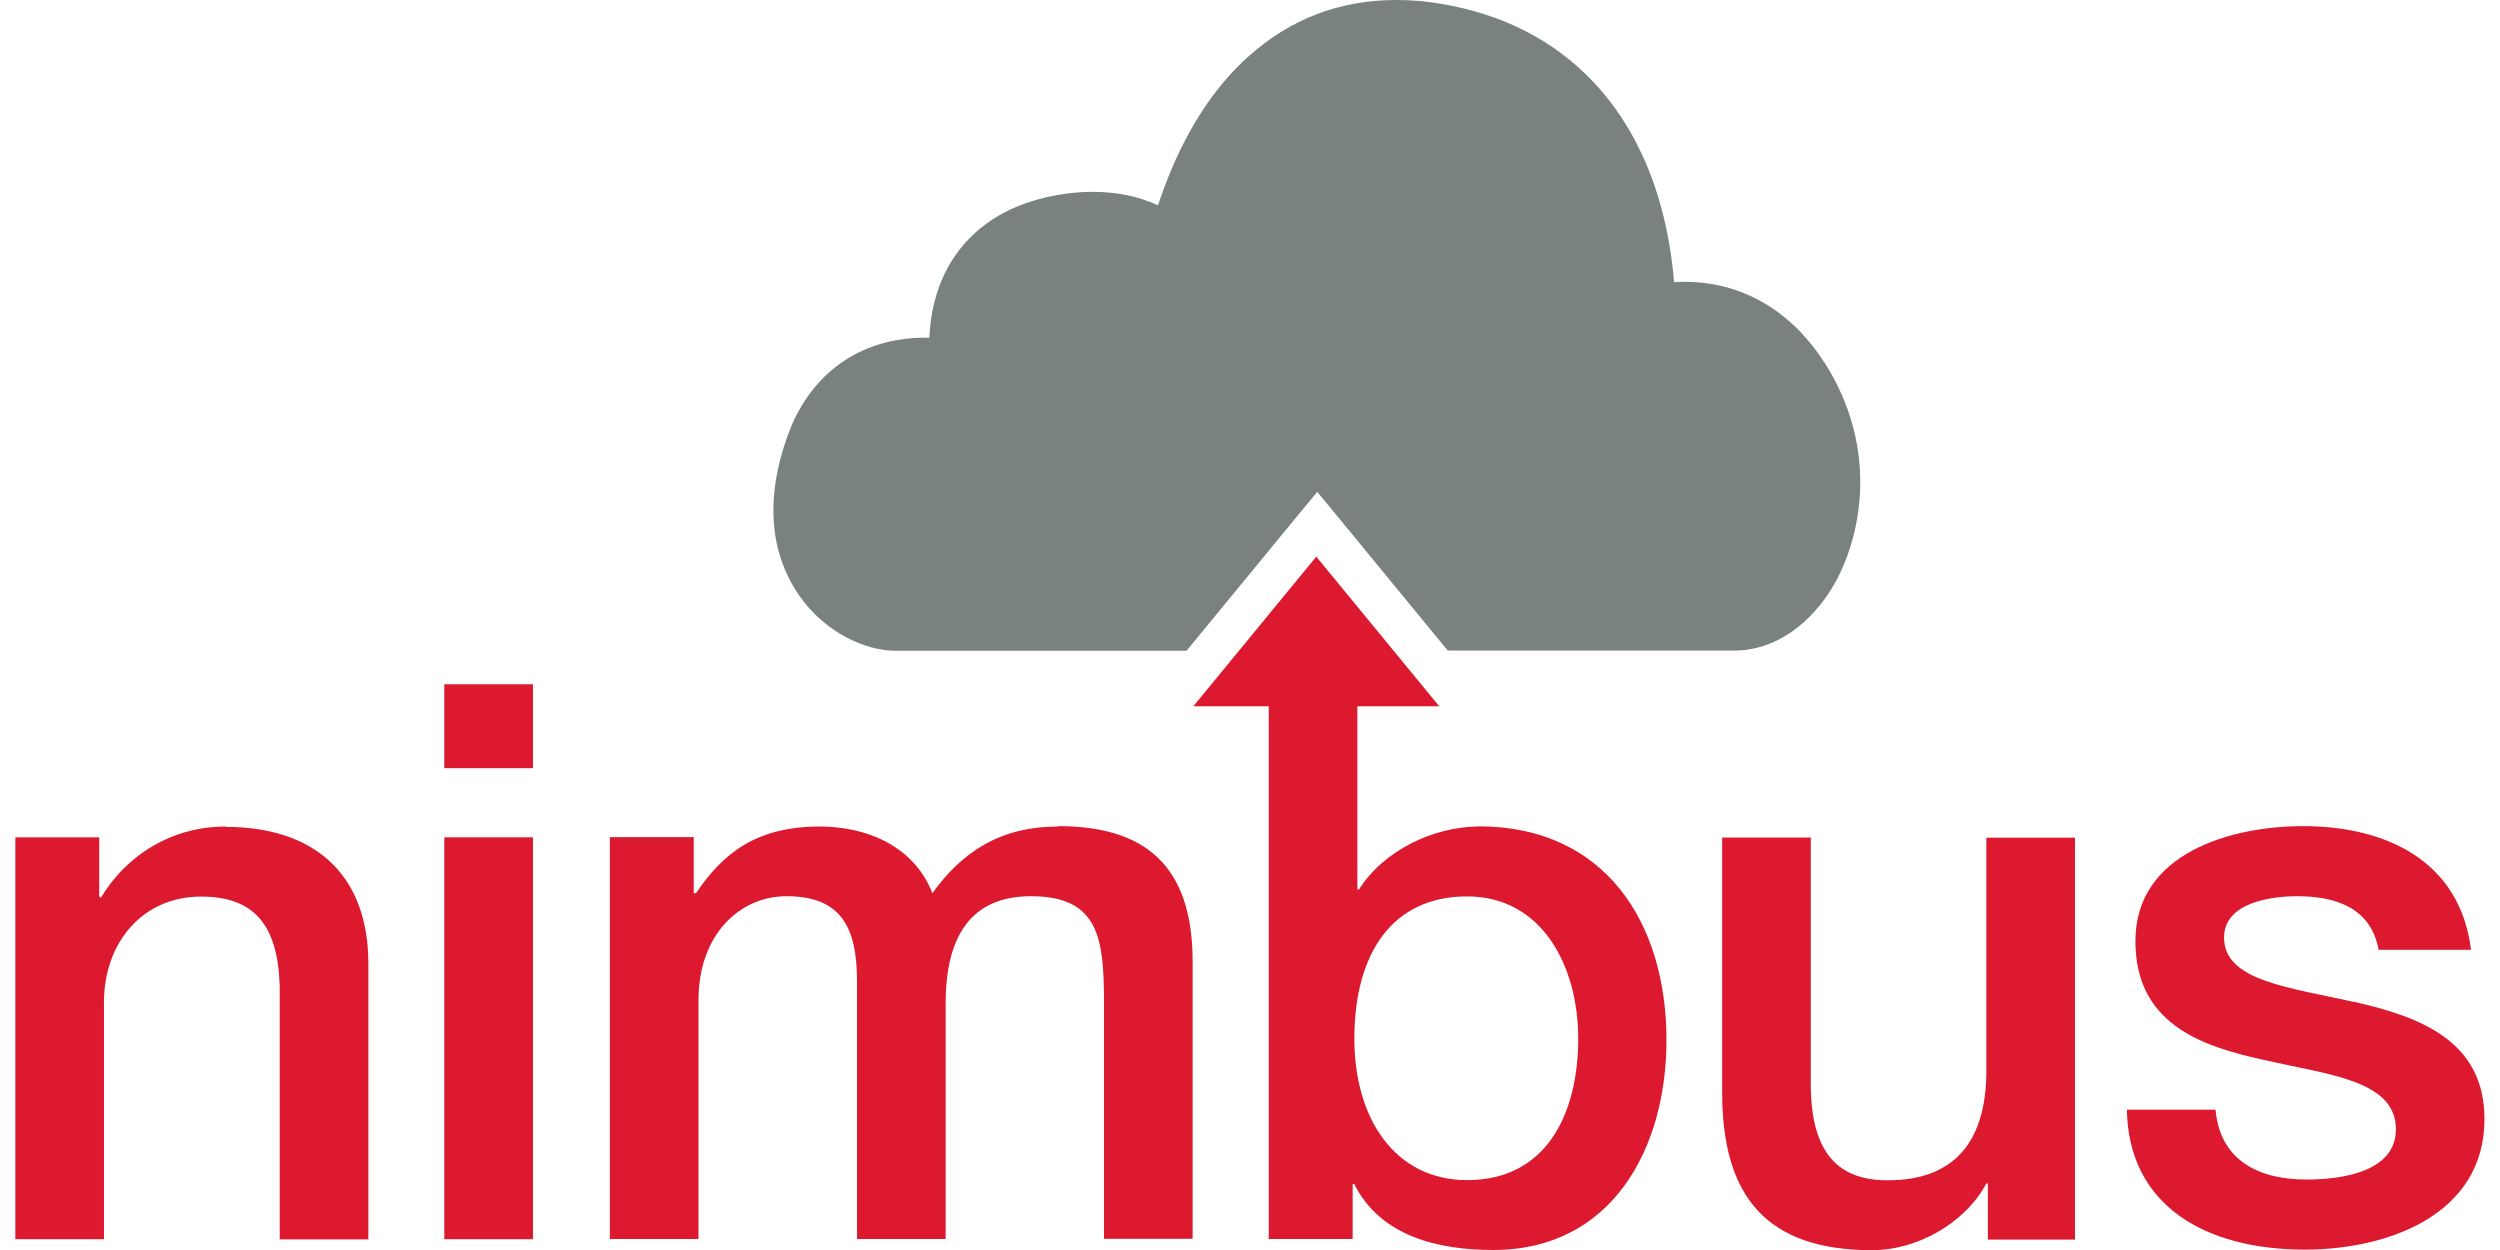
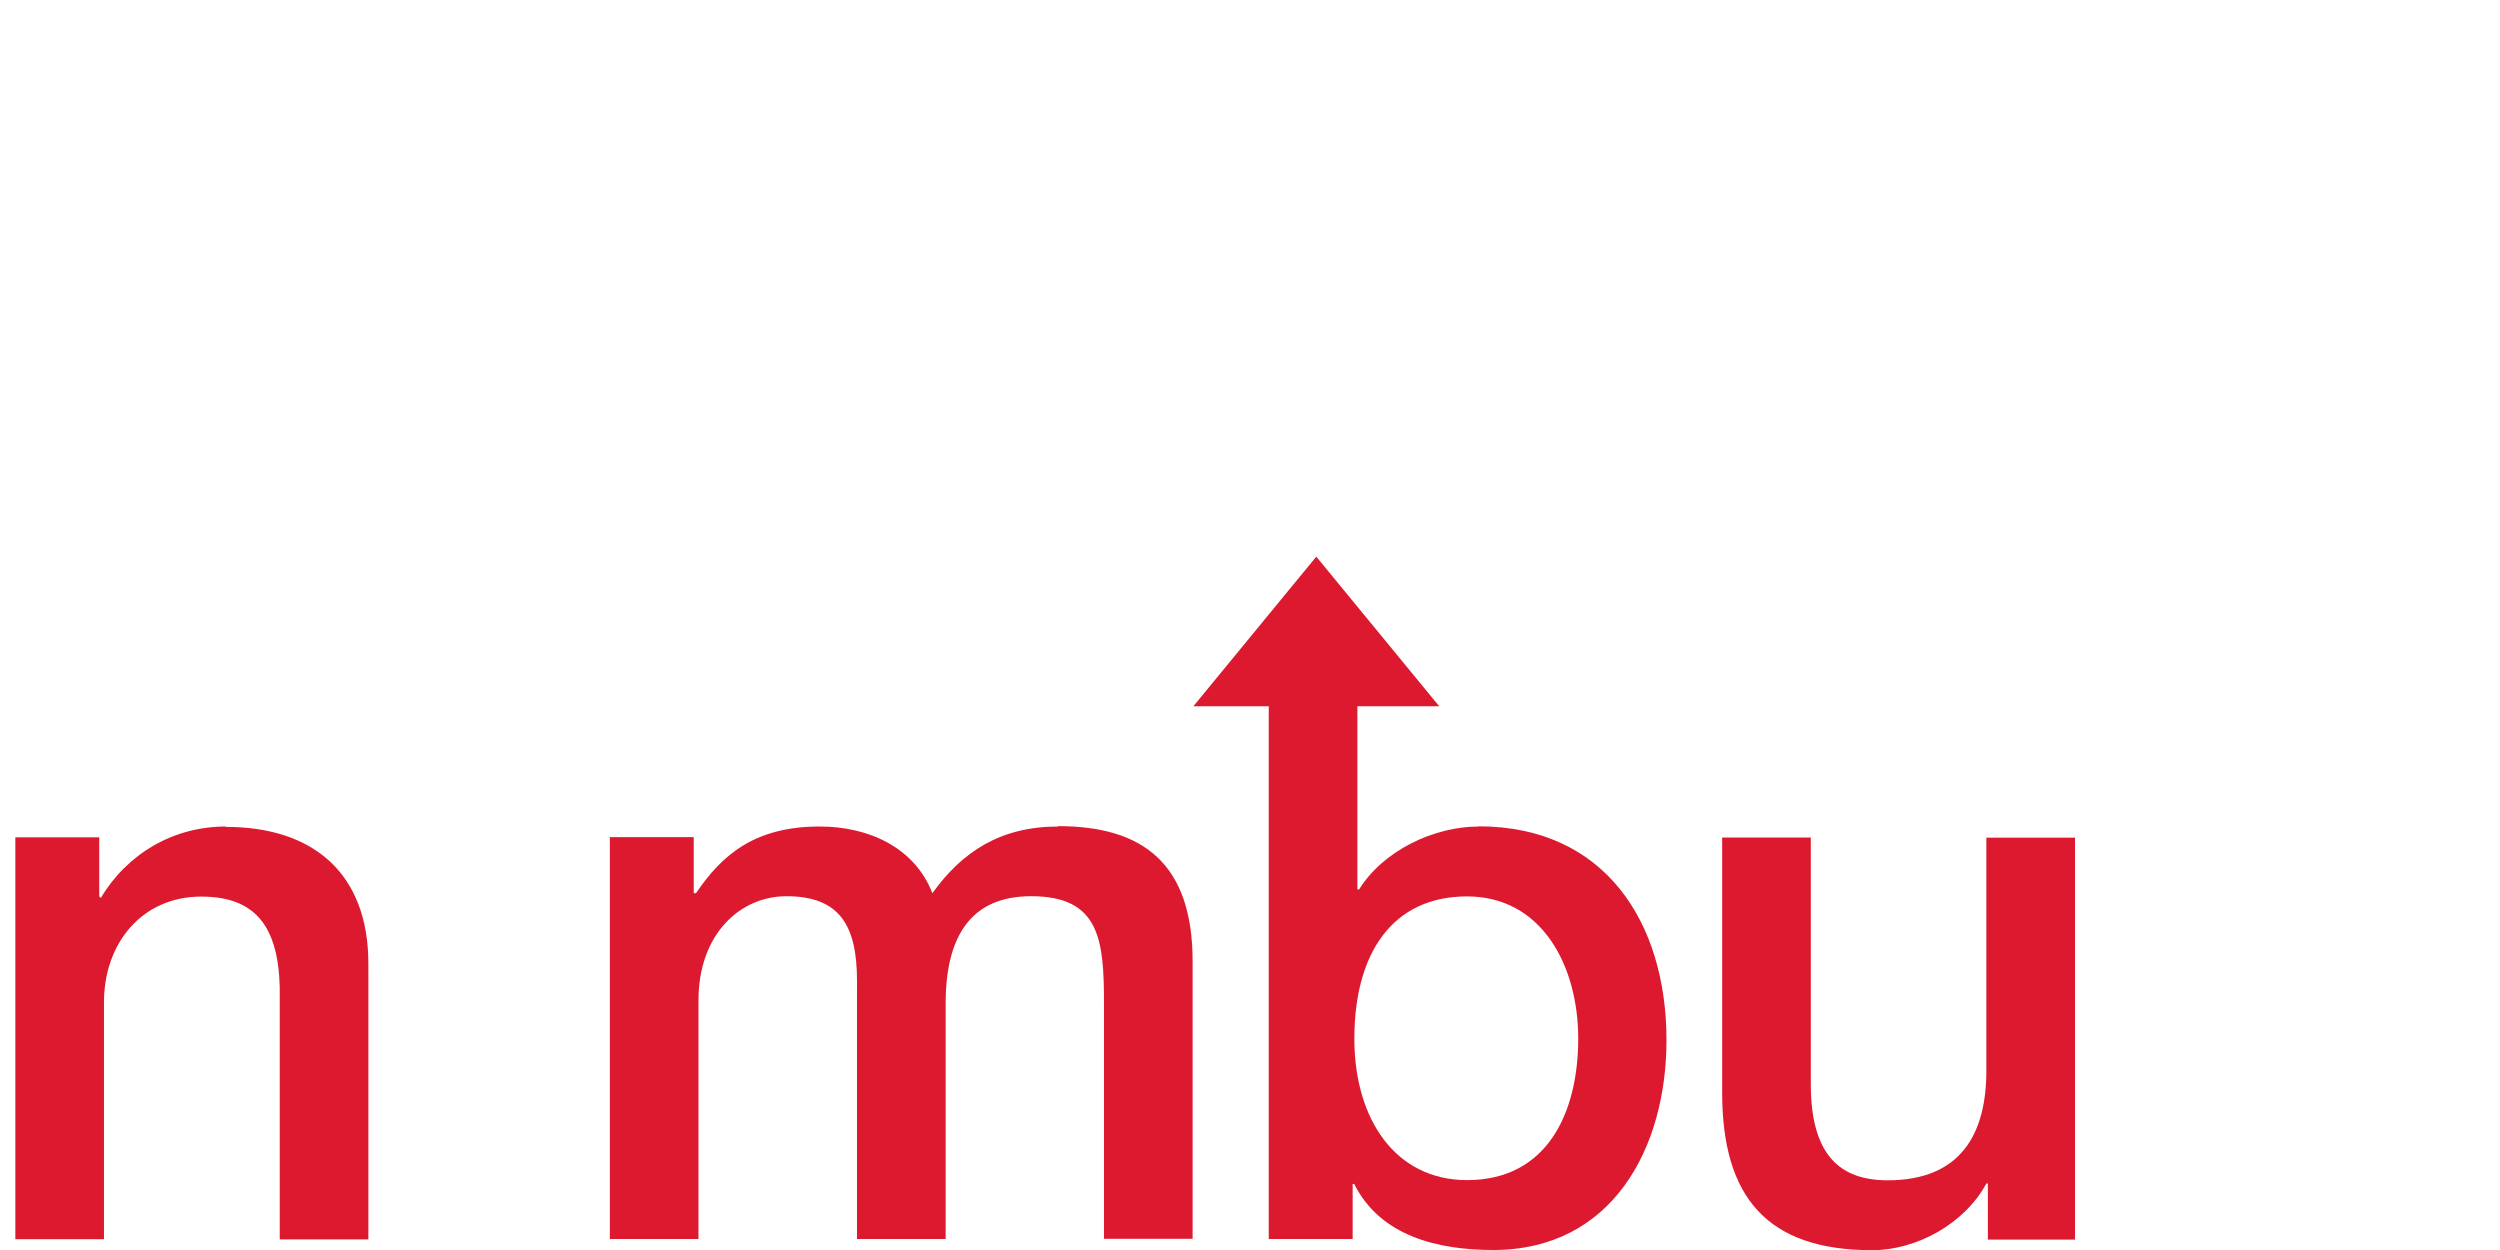
<svg xmlns="http://www.w3.org/2000/svg" id="Layer_1" data-name="Layer 1" viewBox="0 0 132 66">
  <defs>
    <style>
      .cls-1 {
        fill: #798181;
      }

      .cls-2 {
        fill: #dd192f;
      }
    </style>
  </defs>
-   <path class="cls-1" d="M96.33,19.15c-1.76-2.76-4.38-4.27-7.37-4.27-.19,0-.38,0-.57.02-.1-1.23-.31-2.63-.71-4.06-.72-2.59-1.92-4.78-3.54-6.5-2.07-2.2-4.78-3.59-8.06-4.14-.81-.14-1.6-.2-2.36-.2-2.98,0-5.6,1-7.8,2.98-1.64,1.46-3,3.46-4.05,5.92-.27.65-.52,1.31-.73,1.94-.97-.45-2.11-.71-3.45-.71-.8,0-1.64.1-2.5.3-2.98.69-4.46,2.42-5.17,3.74-.64,1.19-.9,2.47-.95,3.66h-.22c-3.42,0-6.07,1.88-7.25,5.14-1.51,4.15-.5,6.91.61,8.49,1.4,2,3.55,2.9,5.06,2.9.53,0,7.29,0,15.38,0l5.76-7.01,1.14-1.38,1.14,1.38,5.75,7c7.65,0,14.15,0,15.15,0,2.1,0,4.1-1.38,5.37-3.7,1.46-2.76,2.11-7.21-.62-11.5Z" />
  <g>
    <path class="cls-2" d="M11.93,43.64c-2.79,0-5.21,1.44-6.61,3.77l-.08-.08v-3.12H.81v21.22h4.68v-12.51c0-3.12,2.01-5.58,5.13-5.58,2.75,0,4.06,1.44,4.15,4.76v13.34h4.68v-14.56c0-4.76-2.91-7.22-7.52-7.22Z" />
-     <rect class="cls-2" x="23.46" y="36.13" width="4.68" height="4.43" />
-     <rect class="cls-2" x="23.46" y="44.21" width="4.68" height="21.22" />
    <path class="cls-2" d="M55.88,43.64c-3.08,0-5.09,1.35-6.65,3.52-.94-2.42-3.37-3.52-5.95-3.52-3.37,0-5.13,1.44-6.53,3.52h-.12v-2.96h-4.43v21.22h4.68v-12.6c0-3.52,2.22-5.5,4.64-5.5,2.83,0,3.73,1.56,3.73,4.48v13.62h4.68v-12.43c0-3.57,1.35-5.67,4.51-5.67,3.65,0,3.85,2.33,3.85,5.7v12.39h4.68v-14.65c0-5.17-2.63-7.14-7.1-7.14Z" />
    <path class="cls-2" d="M78.08,43.64c-2.38,0-5.04,1.27-6.32,3.32h-.09v-9.67h4.32l-6.49-7.9-6.49,7.9h3.98v28.13h4.43v-2.91h.08c1.39,2.79,4.48,3.49,7.34,3.49,6.28,0,9.15-5.37,9.15-11.08,0-6.2-3.24-11.29-9.92-11.29ZM77.46,62.31c-3.77,0-5.95-3.2-5.95-7.47,0-4.51,2.01-7.51,5.95-7.51s5.87,3.65,5.87,7.51-1.6,7.47-5.87,7.47Z" />
    <path class="cls-2" d="M104.88,56.53c0,3.29-1.31,5.79-5.21,5.79-2.54,0-4.06-1.35-4.06-5.09v-13.01h-4.68v13.46c0,5.54,2.38,8.33,7.92,8.33,2.34,0,4.88-1.39,6.03-3.52h.08v2.96h4.6v-21.22h-4.68v12.31h0Z" />
-     <path class="cls-2" d="M124.32,52.91c-3.45-.78-6.89-1.11-6.89-3.41,0-1.85,2.5-2.18,3.85-2.18,2.05,0,3.9.61,4.31,2.83h4.88c-.58-4.71-4.51-6.53-8.86-6.53-3.85,0-8.86,1.44-8.86,6.07,0,4.31,3.37,5.54,6.81,6.28,3.41.78,6.81,1.07,6.94,3.52.12,2.43-2.96,2.79-4.72,2.79-2.5,0-4.56-.99-4.8-3.69h-4.68c.08,5.01,4.06,7.39,9.4,7.39,4.39,0,9.48-1.85,9.48-6.89,0-4.17-3.46-5.41-6.87-6.19Z" />
  </g>
</svg>